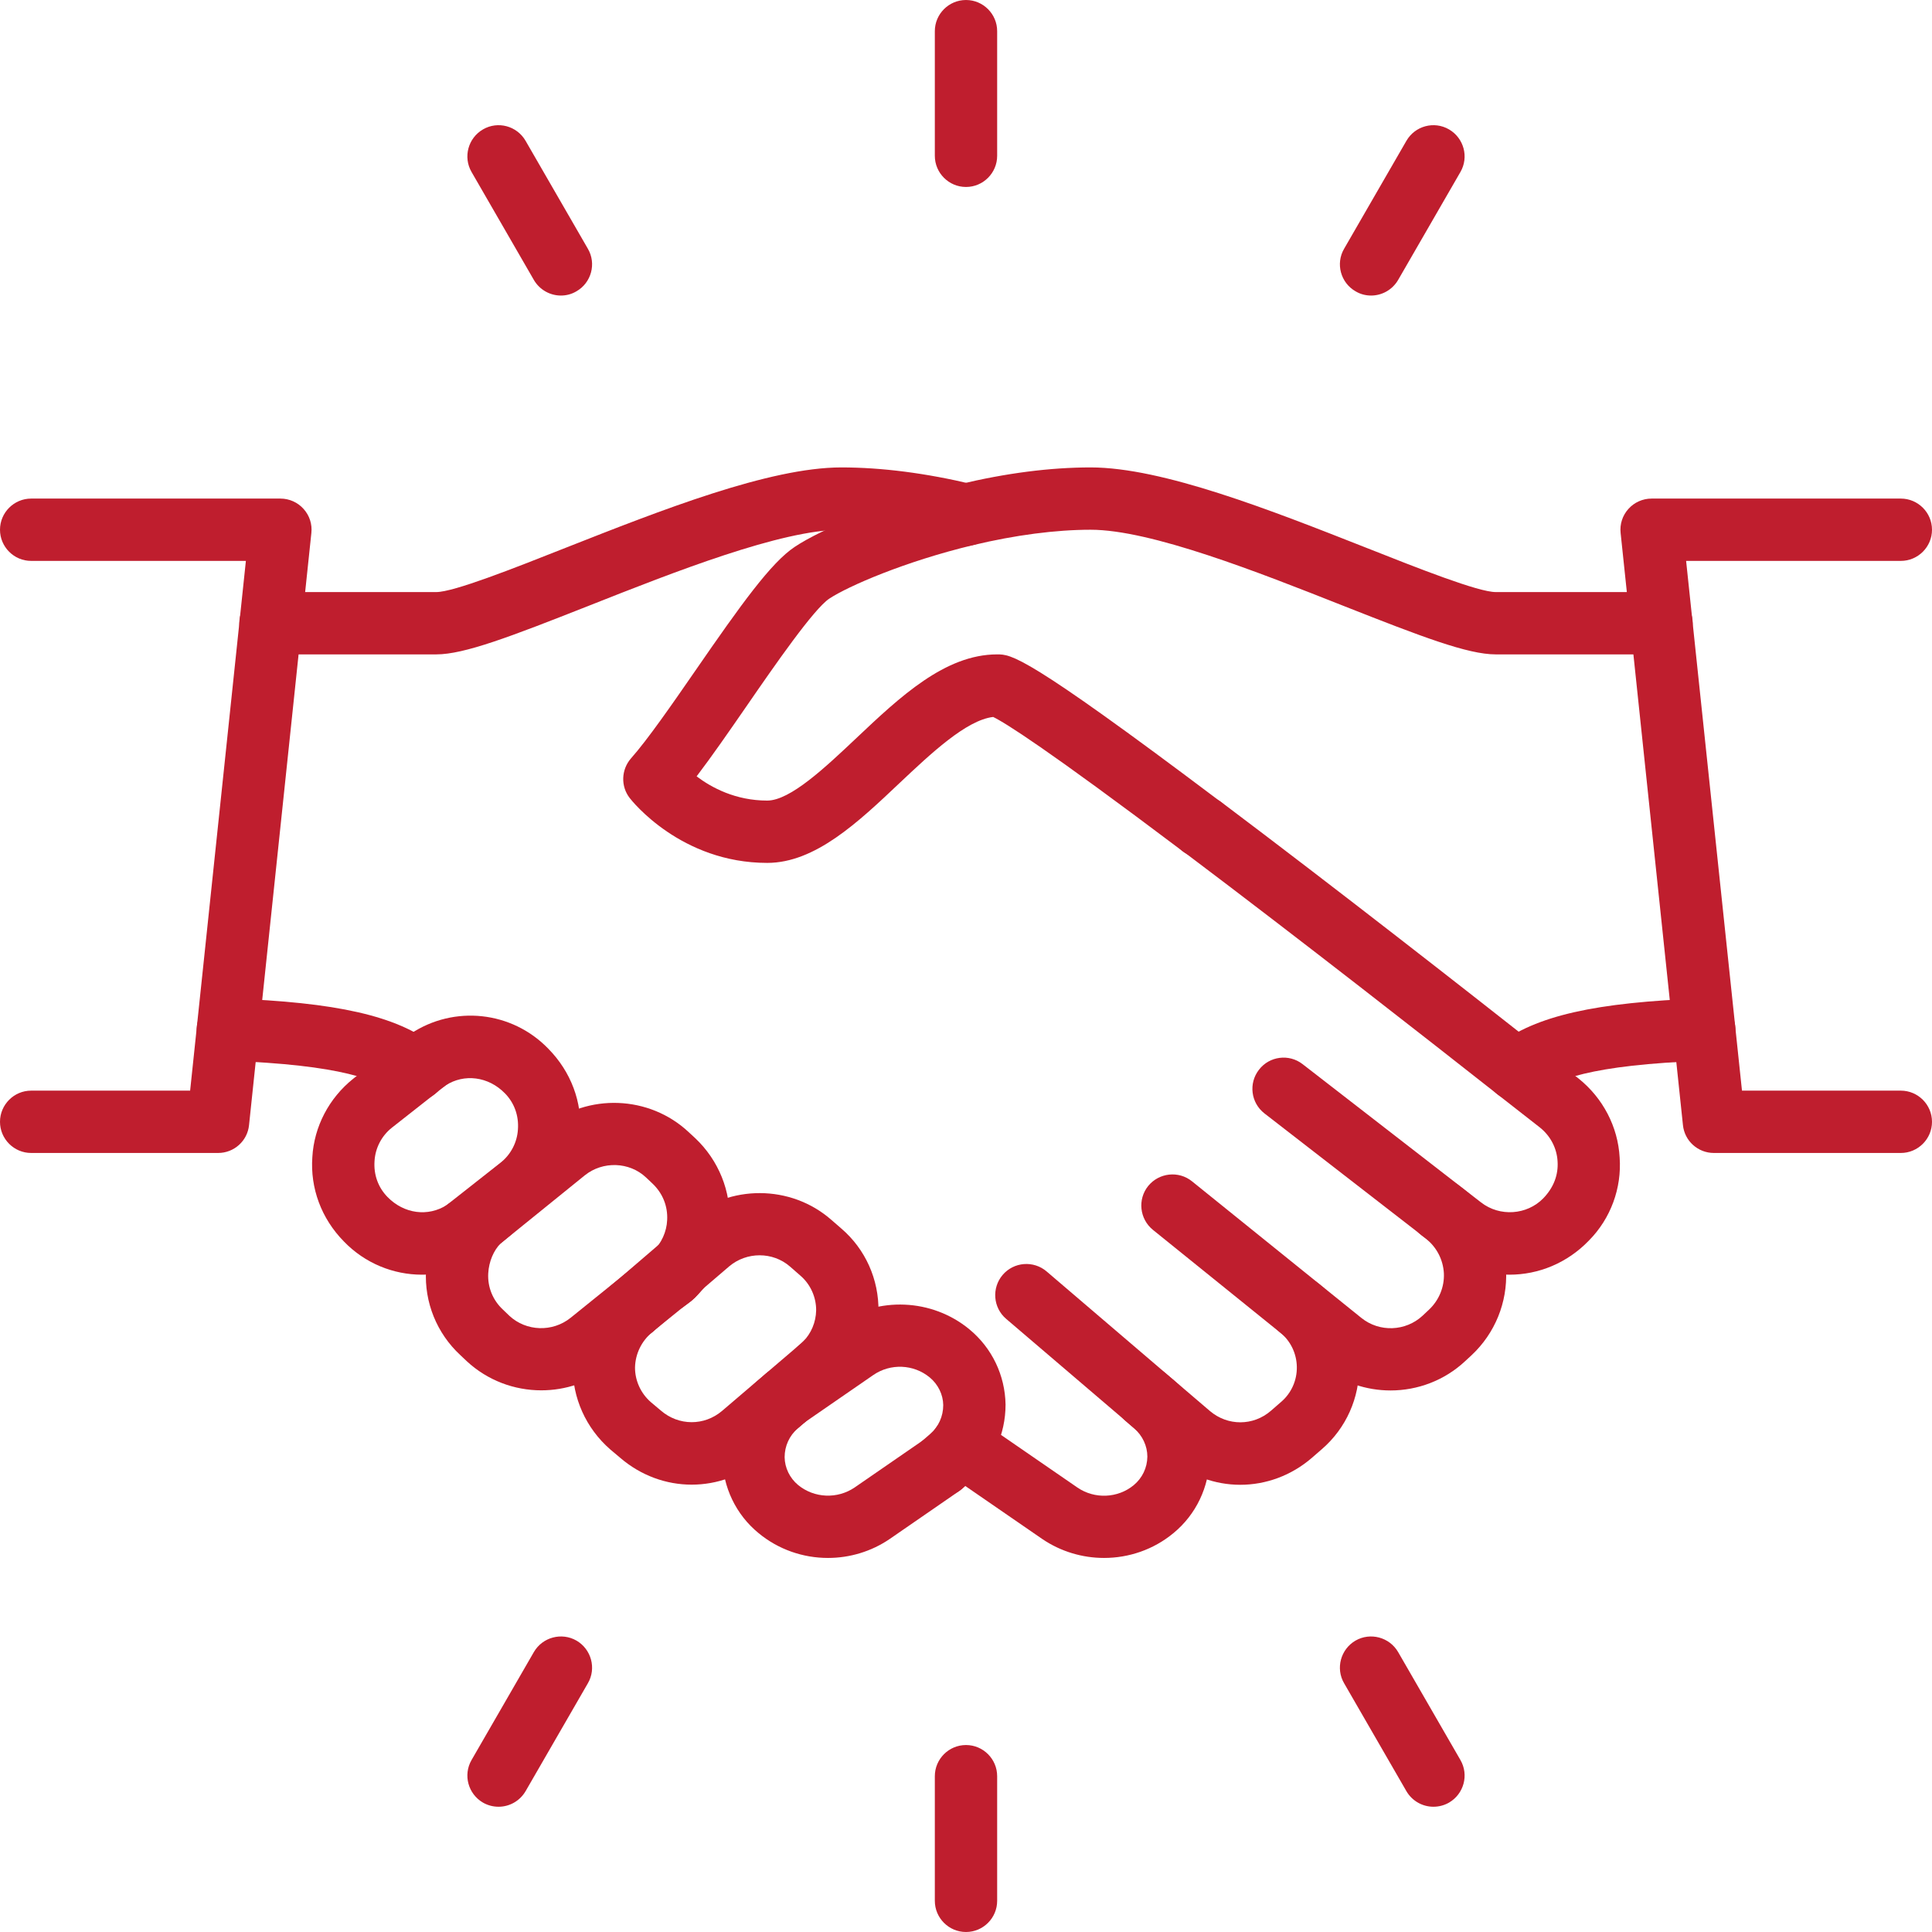
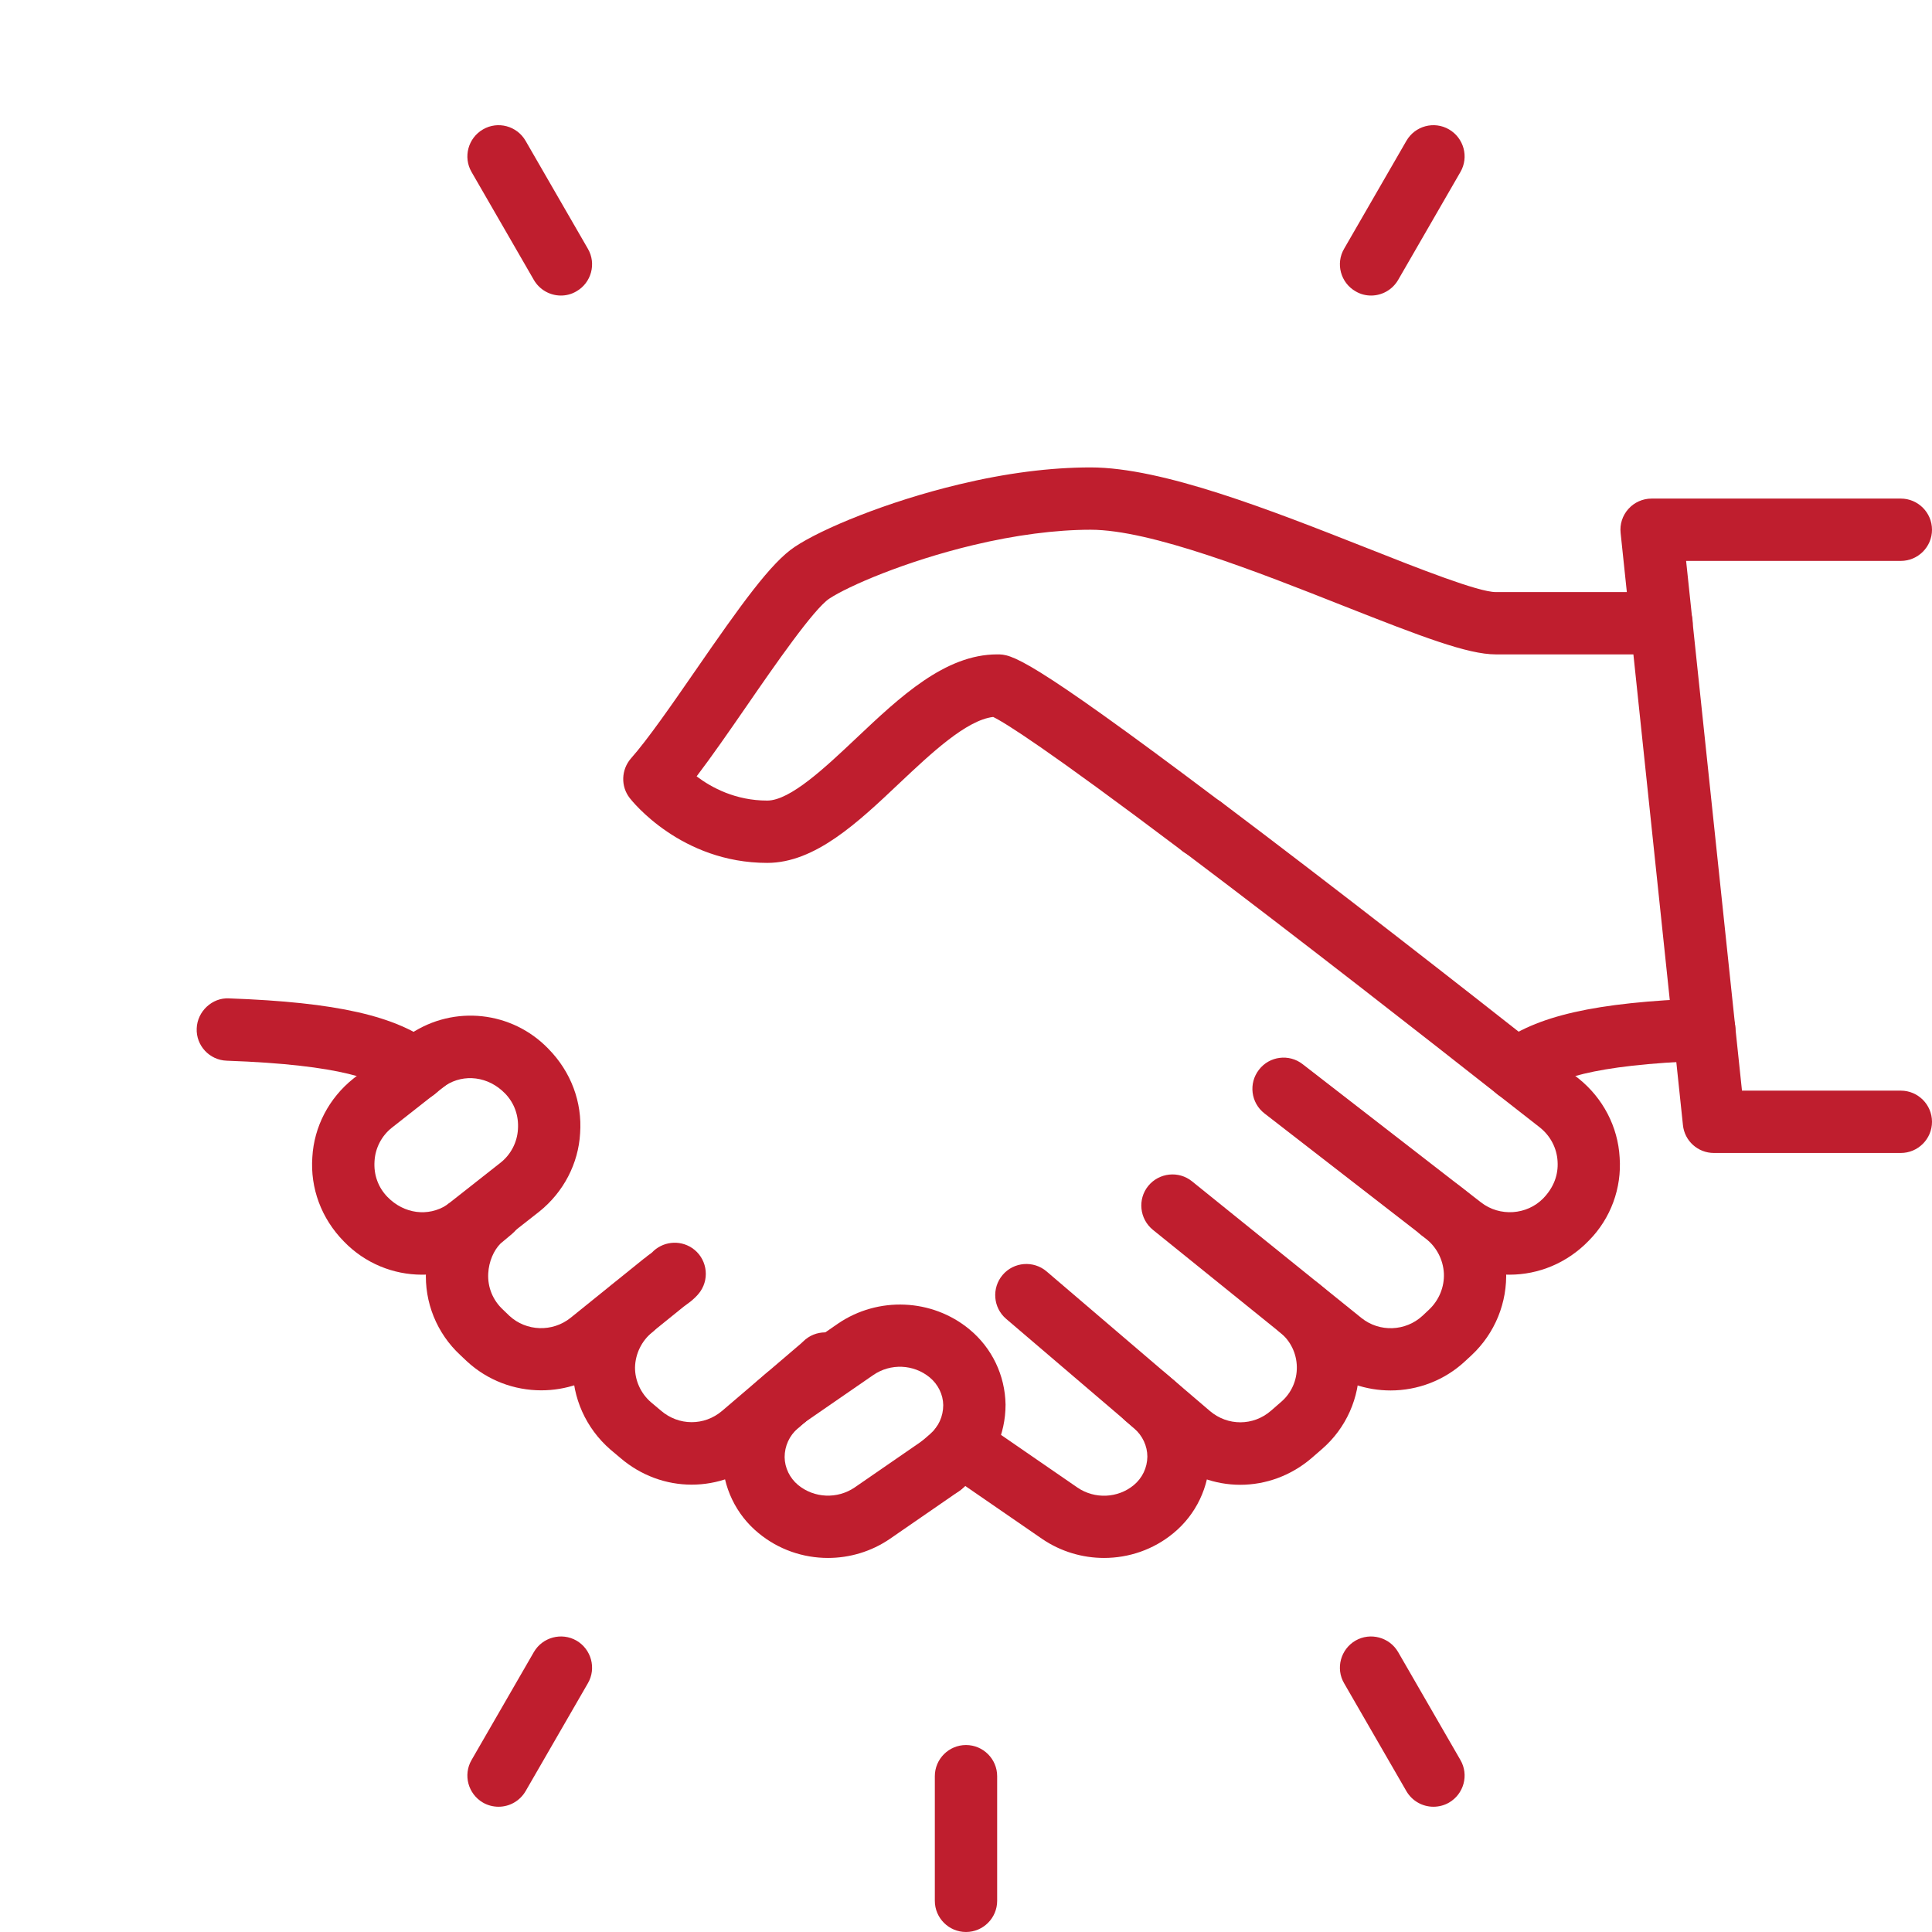
<svg xmlns="http://www.w3.org/2000/svg" width="156" height="156" viewBox="0 0 156 156" fill="none">
  <path d="M121.884 102.925C119.998 102.925 118.101 102.306 116.508 101.068L102.099 89.903C100.999 89.048 100.802 87.474 101.657 86.374C102.503 85.273 104.085 85.076 105.176 85.922L119.585 97.087C121.098 98.266 123.29 98.109 124.608 96.763C125.462 95.878 125.836 94.856 125.767 93.775C125.708 92.704 125.187 91.711 124.332 91.033L120.912 88.359C115.457 84.065 104.98 75.858 95.751 68.908C95.681 68.859 95.603 68.81 95.534 68.761C84.398 60.368 81.145 58.352 80.192 57.891C78.019 58.146 75.159 60.849 72.614 63.247C69.272 66.412 65.812 69.675 61.95 69.675C54.981 69.675 51.02 64.662 50.853 64.446C50.106 63.492 50.156 62.147 50.951 61.233C52.288 59.728 54.243 56.908 56.131 54.175C59.856 48.779 62.264 45.418 64.181 44.151C66.343 42.705 71.592 40.514 77.419 39.117C81.214 38.203 84.802 37.742 88.064 37.742C93.873 37.742 102.611 41.192 110.316 44.228C114.562 45.909 119.369 47.807 120.774 47.807H134.161C135.546 47.807 136.677 48.937 136.677 50.322C136.677 51.708 135.546 52.839 134.161 52.839H120.774C118.514 52.839 114.818 51.423 108.469 48.917C101.54 46.175 92.92 42.774 88.064 42.774C85.233 42.774 81.961 43.206 78.589 44.012C73.076 45.33 68.475 47.335 66.962 48.337C65.704 49.172 62.559 53.713 60.269 57.036C58.844 59.1 57.468 61.085 56.249 62.687C57.458 63.601 59.394 64.643 61.95 64.643C63.807 64.643 66.647 61.96 69.154 59.591C72.672 56.268 76.309 52.839 80.516 52.839C81.665 52.839 82.757 52.839 98.365 64.594C98.443 64.643 98.513 64.692 98.581 64.741C107.899 71.749 118.514 80.064 124.017 84.398L127.458 87.081C129.443 88.673 130.642 90.993 130.779 93.46C130.956 95.928 130.062 98.385 128.302 100.163C126.533 102.002 124.214 102.925 121.884 102.925Z" fill="#BF1E2E" />
  <path d="M112.281 112.273C110.325 112.273 108.369 111.633 106.758 110.337L93.086 99.299C92.015 98.424 91.838 96.842 92.713 95.76C93.587 94.689 95.17 94.513 96.251 95.387L109.923 106.415C111.387 107.594 113.5 107.506 114.867 106.237L115.388 105.746C116.193 104.989 116.635 103.918 116.587 102.817C116.527 101.707 115.997 100.695 115.122 100.006L114.749 99.721C113.648 98.867 113.442 97.294 114.286 96.193C115.142 95.082 116.714 94.886 117.815 95.731L118.198 96.026C120.252 97.618 121.491 100.006 121.609 102.581C121.727 105.166 120.715 107.654 118.828 109.422L118.307 109.904C116.626 111.476 114.454 112.273 112.281 112.273Z" fill="#BF1E2E" />
  <path d="M100.143 119.89C98.118 119.89 96.084 119.172 94.433 117.757L81.243 106.493C80.181 105.589 80.064 103.997 80.958 102.945C81.862 101.883 83.455 101.766 84.506 102.66L97.696 113.933C99.131 115.152 101.195 115.152 102.62 113.914L103.446 113.196C104.271 112.489 104.733 111.456 104.713 110.365C104.695 109.284 104.203 108.263 103.357 107.584C102.276 106.709 102.099 105.126 102.975 104.046C103.849 102.965 105.431 102.788 106.512 103.673C108.528 105.284 109.697 107.692 109.746 110.287C109.786 112.862 108.694 115.319 106.739 117.009L105.913 117.727C104.242 119.162 102.198 119.89 100.143 119.89Z" fill="#BF1E2E" />
  <path d="M89.145 125.797C87.406 125.797 85.656 125.286 84.153 124.264L76.221 118.8C75.081 118.013 74.785 116.44 75.572 115.3C76.359 114.15 77.931 113.865 79.071 114.651L87.003 120.116C88.388 121.06 90.256 120.981 91.543 119.92C92.232 119.35 92.634 118.515 92.644 117.619C92.644 116.755 92.251 115.919 91.583 115.34L90.876 114.73C89.823 113.826 89.706 112.243 90.609 111.192C91.514 110.13 93.106 110.012 94.148 110.916L94.856 111.516C96.645 113.049 97.677 115.29 97.677 117.659C97.637 120.067 96.576 122.298 94.738 123.802C93.135 125.128 91.141 125.797 89.145 125.797Z" fill="#BF1E2E" />
  <path d="M97.077 69.272H97.047C95.652 69.272 94.532 68.142 94.532 66.756C94.532 65.36 95.652 64.24 97.047 64.24C98.433 64.24 99.573 65.36 99.573 66.756C99.573 68.142 98.463 69.272 97.077 69.272Z" fill="#BF1E2E" />
  <path d="M34.065 102.925C31.766 102.925 29.475 102.011 27.775 100.251C25.937 98.385 25.043 95.927 25.22 93.431C25.357 90.984 26.556 88.673 28.522 87.101L32.896 83.671C33.367 83.288 33.957 83.062 34.547 83.062C35.933 83.062 37.063 84.182 37.063 85.578C37.063 86.423 36.641 87.18 35.982 87.642L31.647 91.052C30.812 91.711 30.301 92.704 30.242 93.745C30.163 94.856 30.537 95.878 31.283 96.645C32.63 98.03 34.577 98.257 36.07 97.303C37.054 96.527 38.478 96.595 39.392 97.509C40.375 98.493 40.375 100.085 39.392 101.068C39.304 101.156 39.176 101.264 39.059 101.353C39.009 101.382 38.96 101.421 38.911 101.461C37.436 102.444 35.746 102.925 34.065 102.925Z" fill="#BF1E2E" />
  <path d="M37.516 101.874C36.876 101.874 36.228 101.638 35.736 101.147C34.754 100.154 34.754 98.561 35.736 97.579C35.825 97.49 35.953 97.392 36.07 97.303L40.415 93.883C41.25 93.225 41.761 92.232 41.821 91.19C41.899 90.079 41.525 89.057 40.779 88.29C39.432 86.904 37.467 86.679 35.982 87.642C35.235 88.222 34.184 88.35 33.279 87.878C32.041 87.229 31.569 85.716 32.217 84.487C32.424 84.074 32.758 83.73 33.151 83.484V83.475C36.661 81.135 41.338 81.636 44.278 84.683C46.115 86.551 47.02 89.008 46.842 91.505C46.705 93.952 45.506 96.261 43.541 97.834L39.167 101.264C39.127 101.293 39.098 101.323 39.068 101.343C38.606 101.697 38.066 101.874 37.516 101.874Z" fill="#BF1E2E" />
-   <path d="M35.226 52.839H21.838C20.443 52.839 19.323 51.708 19.323 50.322C19.323 48.937 20.443 47.807 21.838 47.807H35.226C36.631 47.807 41.437 45.909 45.683 44.228C53.389 41.192 62.127 37.742 67.936 37.742C71.198 37.742 74.785 38.203 78.589 39.117C79.936 39.442 80.771 40.808 80.447 42.155C80.123 43.502 78.746 44.337 77.41 44.012C74.039 43.206 70.766 42.774 67.936 42.774C63.079 42.774 54.46 46.175 47.531 48.917C41.181 51.423 37.486 52.839 35.226 52.839Z" fill="#BF1E2E" />
  <path d="M43.707 112.263C41.526 112.263 39.364 111.467 37.682 109.904L37.162 109.412C35.275 107.663 34.253 105.157 34.4 102.572C34.508 100.341 35.442 98.238 37.044 96.685L38.086 95.8C39.157 94.906 40.749 95.053 41.634 96.114C42.528 97.176 42.38 98.768 41.32 99.653L40.415 100.41C39.874 100.951 39.472 101.854 39.422 102.828C39.364 103.938 39.796 104.99 40.612 105.747L41.133 106.248C42.489 107.506 44.612 107.584 46.076 106.405L51.984 101.638C52.003 101.618 52.082 101.56 52.161 101.51C52.19 101.481 52.229 101.452 52.258 101.422L52.632 101.147C53.468 100.252 54.843 100.075 55.886 100.773C57.036 101.55 57.34 103.122 56.554 104.272C56.436 104.449 56.17 104.744 56.003 104.882C55.954 104.921 55.837 105.039 55.777 105.078L55.384 105.373C55.316 105.422 55.256 105.471 55.197 105.511L49.242 110.326C47.619 111.624 45.663 112.263 43.707 112.263Z" fill="#BF1E2E" />
-   <path d="M53.664 106.002C52.848 106.002 52.062 105.638 51.581 104.95C50.804 103.819 50.991 102.326 52.111 101.53C52.131 101.52 52.327 101.382 52.357 101.362L52.505 101.264C52.534 101.235 52.574 101.205 52.612 101.176C52.642 101.136 52.682 101.097 52.711 101.057C53.409 100.39 53.831 99.456 53.87 98.513C53.93 97.392 53.507 96.341 52.671 95.554L52.161 95.072C50.814 93.804 48.671 93.736 47.217 94.905L40.415 100.41C39.353 101.304 37.761 101.166 36.867 100.095C35.973 99.033 36.12 97.441 37.181 96.546L38.086 95.8L44.062 90.984C47.462 88.251 52.435 88.438 55.61 91.416L56.131 91.898C58.028 93.687 59.041 96.193 58.903 98.768C58.795 100.979 57.851 103.073 56.239 104.645C56.161 104.744 56.072 104.822 56.003 104.881C55.964 104.921 55.837 105.029 55.787 105.068L55.139 105.559C54.687 105.854 54.175 106.002 53.664 106.002Z" fill="#BF1E2E" />
  <path d="M55.846 119.879C53.801 119.879 51.757 119.152 50.086 117.717L49.28 117.039C47.305 115.319 46.213 112.862 46.243 110.297C46.321 107.672 47.502 105.274 49.496 103.673C50.587 102.788 52.16 102.964 53.035 104.046C53.909 105.126 53.733 106.719 52.651 107.584C51.816 108.272 51.304 109.294 51.275 110.405C51.266 111.456 51.728 112.498 52.553 113.216L53.359 113.894C54.804 115.143 56.868 115.143 58.303 113.924L64.485 108.645C64.613 108.537 64.741 108.429 64.849 108.321C65.832 107.338 67.424 107.338 68.406 108.321C69.389 109.314 69.389 110.906 68.406 111.889C68.21 112.085 67.984 112.282 67.748 112.478L61.566 117.757C59.905 119.172 57.881 119.879 55.846 119.879Z" fill="#BF1E2E" />
-   <path d="M66.126 113.079C65.409 113.079 64.701 112.774 64.2 112.185C63.306 111.123 63.434 109.54 64.495 108.637C64.613 108.538 64.741 108.43 64.849 108.322C65.498 107.673 65.881 106.759 65.9 105.815C65.911 104.744 65.439 103.702 64.642 103.014L63.788 102.267C62.401 101.058 60.288 101.058 58.873 102.258L52.711 107.535C51.659 108.44 50.067 108.322 49.163 107.27C48.258 106.208 48.386 104.626 49.438 103.722L55.6 98.434C58.903 95.623 63.847 95.643 67.1 98.474L67.936 99.201C69.872 100.861 70.972 103.299 70.933 105.894C70.893 108.135 69.97 110.317 68.407 111.889C68.21 112.086 67.984 112.282 67.748 112.479C67.276 112.872 66.697 113.079 66.126 113.079Z" fill="#BF1E2E" />
  <path d="M66.854 125.797C64.849 125.797 62.854 125.119 61.251 123.792C59.423 122.298 58.362 120.077 58.323 117.689C58.323 115.29 59.354 113.049 61.143 111.516L61.851 110.916C62.903 110.012 64.495 110.13 65.39 111.192C66.293 112.243 66.176 113.826 65.124 114.73L64.416 115.34C63.739 115.919 63.355 116.765 63.355 117.659C63.365 118.515 63.768 119.35 64.446 119.91C65.753 120.981 67.62 121.05 69.007 120.107L74.609 116.244C75.739 115.448 77.311 115.733 78.108 116.883C78.894 118.023 78.609 119.586 77.469 120.381L71.857 124.254C70.353 125.286 68.594 125.797 66.854 125.797Z" fill="#BF1E2E" />
  <path d="M76.034 120.824C75.326 120.824 74.619 120.528 74.127 119.939C73.223 118.887 73.341 117.295 74.402 116.4L75.1 115.791C75.778 115.211 76.162 114.366 76.162 113.452C76.151 112.607 75.749 111.781 75.07 111.22C73.773 110.149 71.906 110.071 70.519 111.024L64.907 114.896C63.767 115.673 62.195 115.388 61.409 114.248C60.623 113.108 60.908 111.545 62.047 110.759L67.66 106.877C70.903 104.665 75.257 104.852 78.265 107.329C80.093 108.833 81.154 111.044 81.194 113.412C81.194 115.83 80.161 118.082 78.383 119.614L77.675 120.214C77.194 120.627 76.613 120.824 76.034 120.824Z" fill="#BF1E2E" />
  <path d="M33.535 88.9C33.005 88.9 32.464 88.723 32.002 88.369C30.498 87.22 27.697 85.981 18.301 85.646C16.915 85.597 15.824 84.428 15.883 83.042C15.932 81.656 17.141 80.546 18.478 80.614C27.196 80.929 32.002 82.02 35.078 84.389C36.179 85.234 36.386 86.816 35.531 87.917C35.039 88.556 34.292 88.9 33.535 88.9Z" fill="#BF1E2E" />
  <path d="M122.465 88.9C121.708 88.9 120.961 88.556 120.469 87.918C119.614 86.817 119.821 85.234 120.921 84.389C123.998 82.02 128.804 80.93 137.522 80.615C138.889 80.555 140.068 81.656 140.127 83.043C140.176 84.428 139.085 85.598 137.699 85.647C128.303 85.981 125.502 87.22 123.998 88.369C123.536 88.724 122.995 88.9 122.465 88.9Z" fill="#BF1E2E" />
  <path d="M153.483 93.097H138.387C137.1 93.097 136.018 92.124 135.89 90.846L130.858 43.04C130.779 42.332 131.006 41.625 131.487 41.093C131.958 40.563 132.647 40.258 133.354 40.258H153.483C154.869 40.258 156 41.389 156 42.774C156 44.16 154.869 45.29 153.483 45.29H136.146L140.657 88.064H153.483C154.869 88.064 156 89.195 156 90.581C156 91.967 154.869 93.097 153.483 93.097Z" fill="#BF1E2E" />
-   <path d="M17.613 93.097H2.516C1.13 93.097 0 91.967 0 90.581C0 89.195 1.13 88.064 2.516 88.064H15.352L19.854 45.29H2.516C1.13 45.29 0 44.16 0 42.774C0 41.389 1.13 40.258 2.516 40.258H22.646C23.353 40.258 24.041 40.563 24.512 41.093C24.994 41.625 25.22 42.332 25.141 43.04L20.109 90.846C19.982 92.124 18.9 93.097 17.613 93.097Z" fill="#BF1E2E" />
-   <path d="M78 15.097C76.614 15.097 75.483 13.967 75.483 12.581V2.516C75.483 1.13 76.614 0 78 0C79.386 0 80.516 1.13 80.516 2.516V12.581C80.516 13.967 79.386 15.097 78 15.097Z" fill="#BF1E2E" />
  <path d="M78 156C76.614 156 75.483 154.87 75.483 153.483V143.419C75.483 142.033 76.614 140.903 78 140.903C79.386 140.903 80.516 142.033 80.516 143.419V153.483C80.516 154.87 79.386 156 78 156Z" fill="#BF1E2E" />
  <path d="M110.709 23.864C110.277 23.864 109.844 23.756 109.451 23.52C108.252 22.832 107.83 21.288 108.528 20.09L113.56 11.372C114.257 10.163 115.801 9.75 117 10.448C118.199 11.145 118.622 12.679 117.923 13.888L112.891 22.606C112.42 23.412 111.575 23.864 110.709 23.864Z" fill="#BF1E2E" />
  <path d="M40.258 145.886C39.825 145.886 39.392 145.778 38.999 145.553C37.8 144.855 37.377 143.321 38.076 142.113L43.108 133.394C43.806 132.195 45.349 131.782 46.548 132.471C47.747 133.169 48.169 134.712 47.471 135.911L42.439 144.628C41.967 145.435 41.123 145.886 40.258 145.886Z" fill="#BF1E2E" />
  <path d="M115.741 145.886C114.876 145.886 114.032 145.435 113.56 144.628L108.528 135.911C107.83 134.712 108.252 133.169 109.451 132.471C110.65 131.782 112.193 132.195 112.891 133.394L117.923 142.113C118.622 143.321 118.199 144.855 117 145.553C116.607 145.778 116.174 145.886 115.741 145.886Z" fill="#BF1E2E" />
  <path d="M45.29 23.864C44.425 23.864 43.579 23.412 43.108 22.606L38.076 13.888C37.377 12.679 37.8 11.145 38.999 10.448C40.198 9.75 41.742 10.163 42.439 11.372L47.471 20.09C48.169 21.288 47.747 22.832 46.548 23.52C46.155 23.756 45.722 23.864 45.29 23.864Z" fill="#BF1E2E" />
</svg>